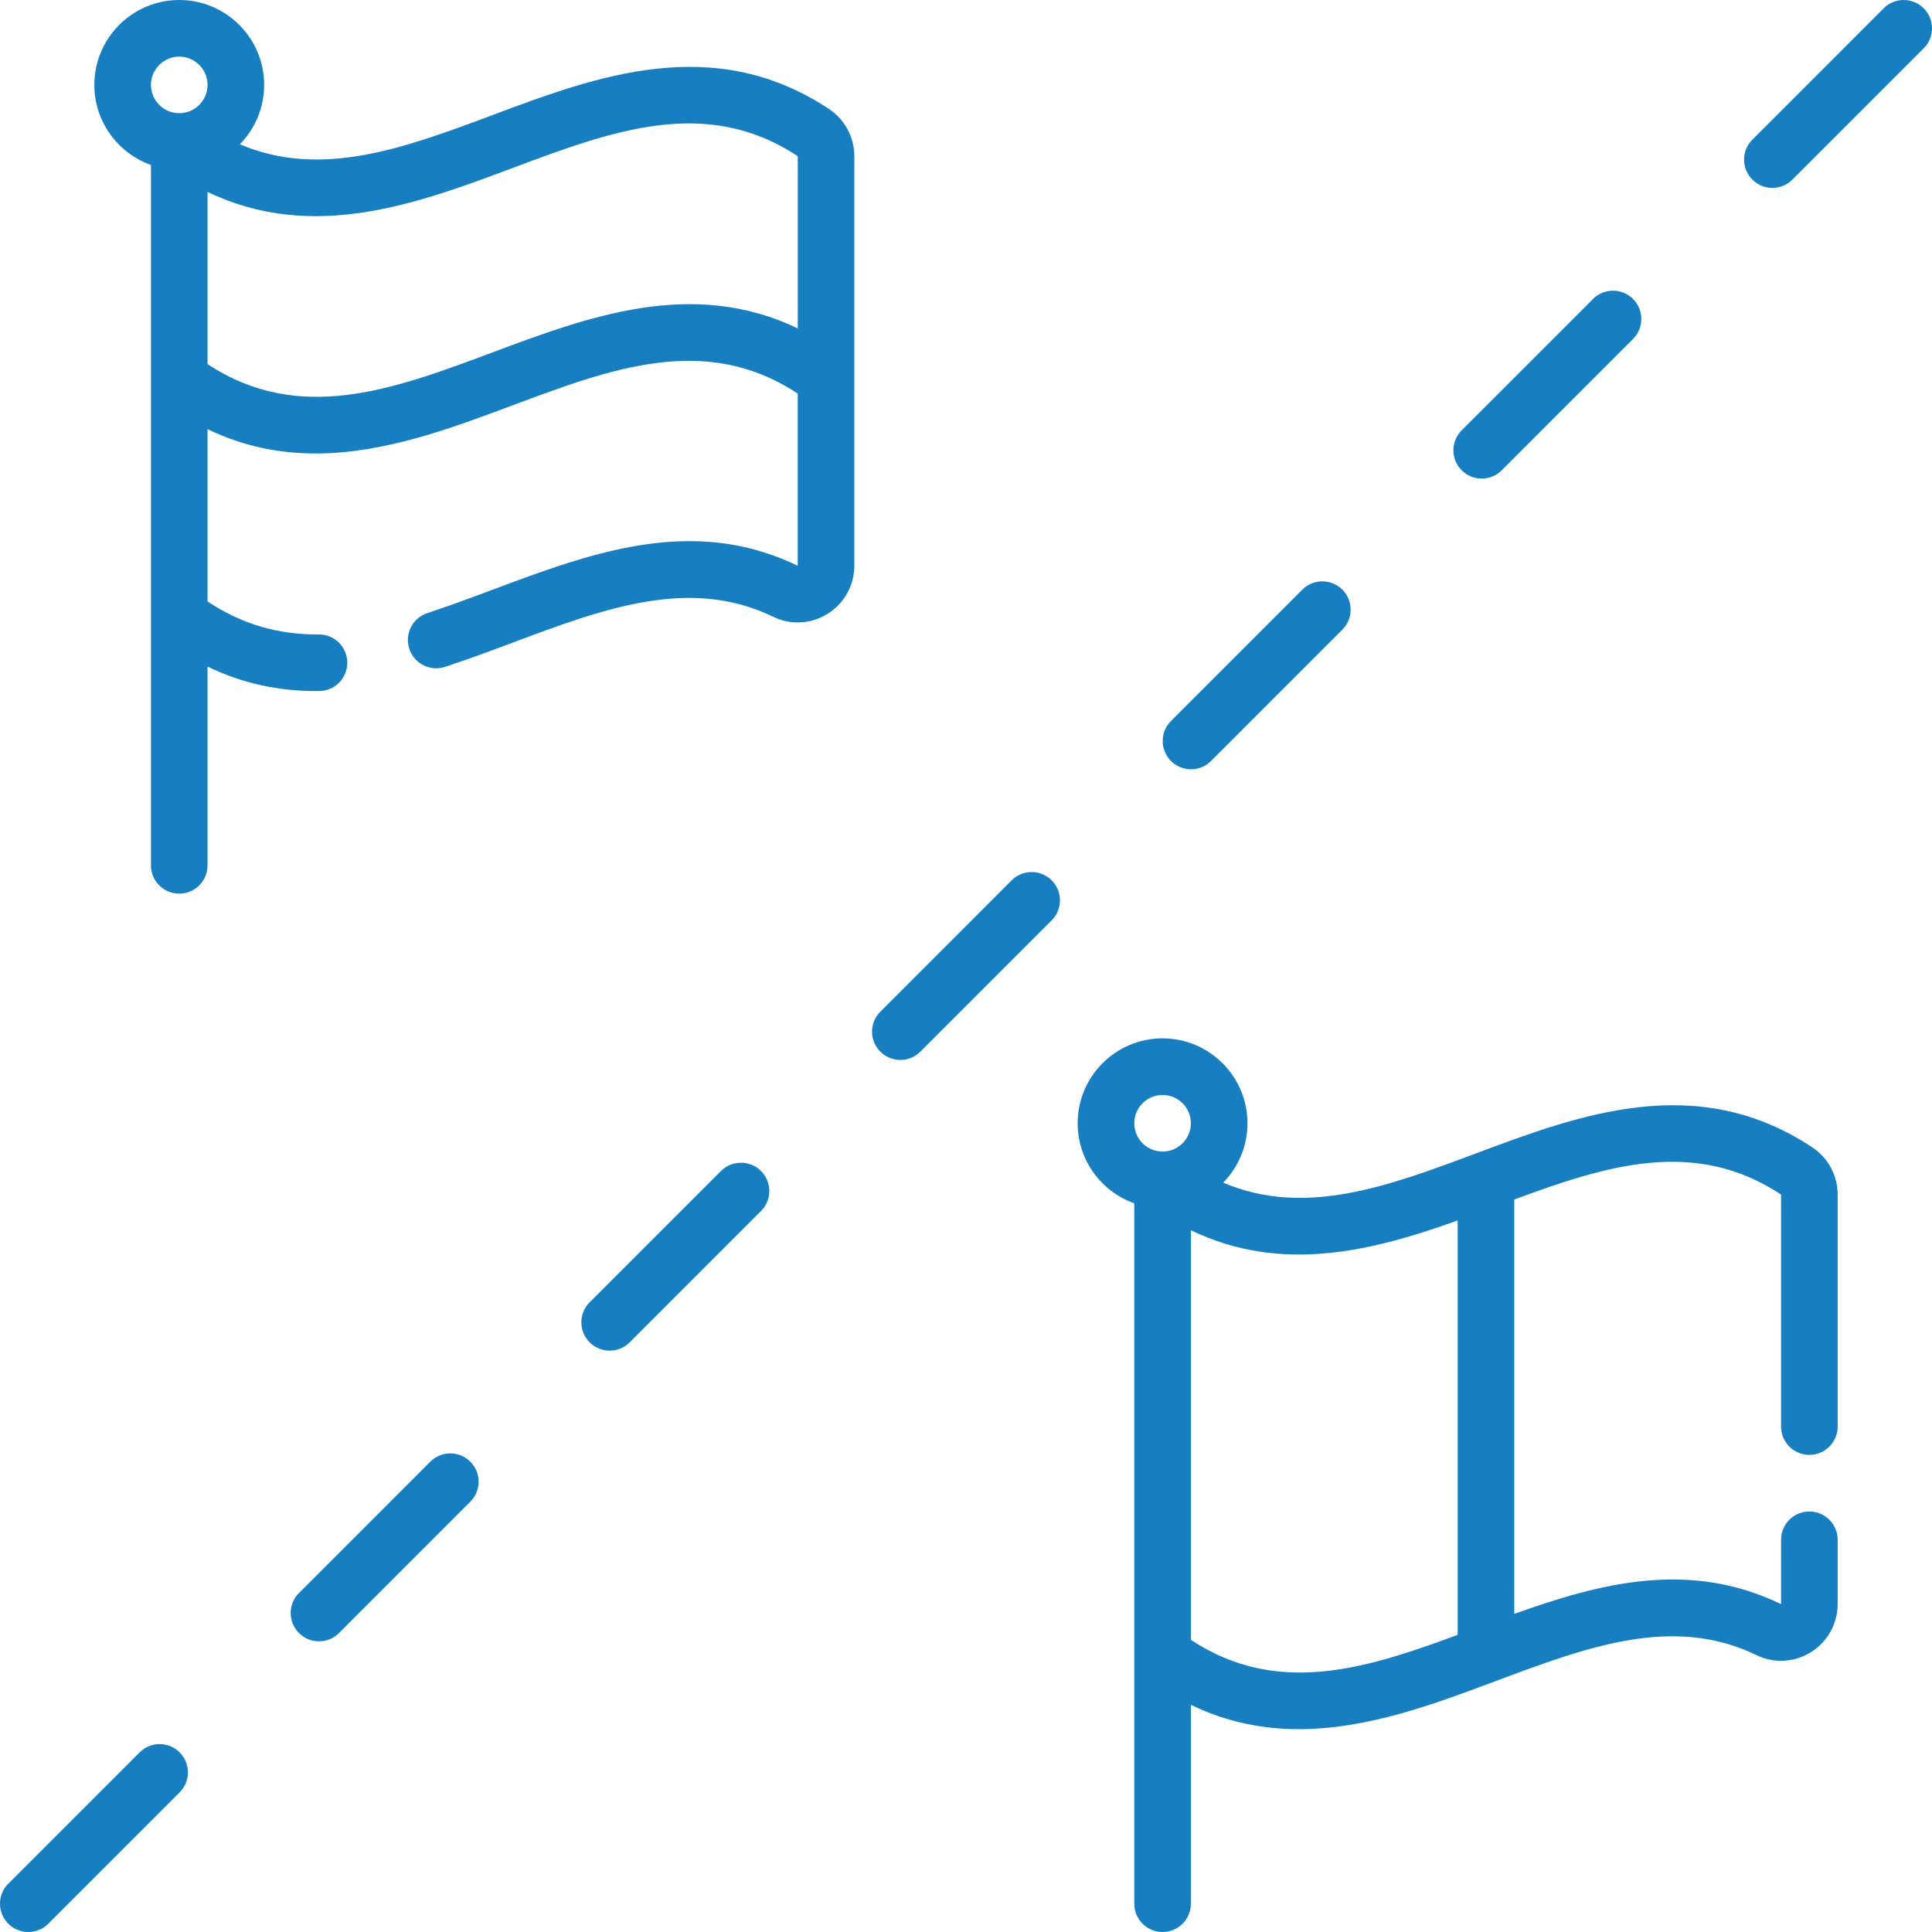
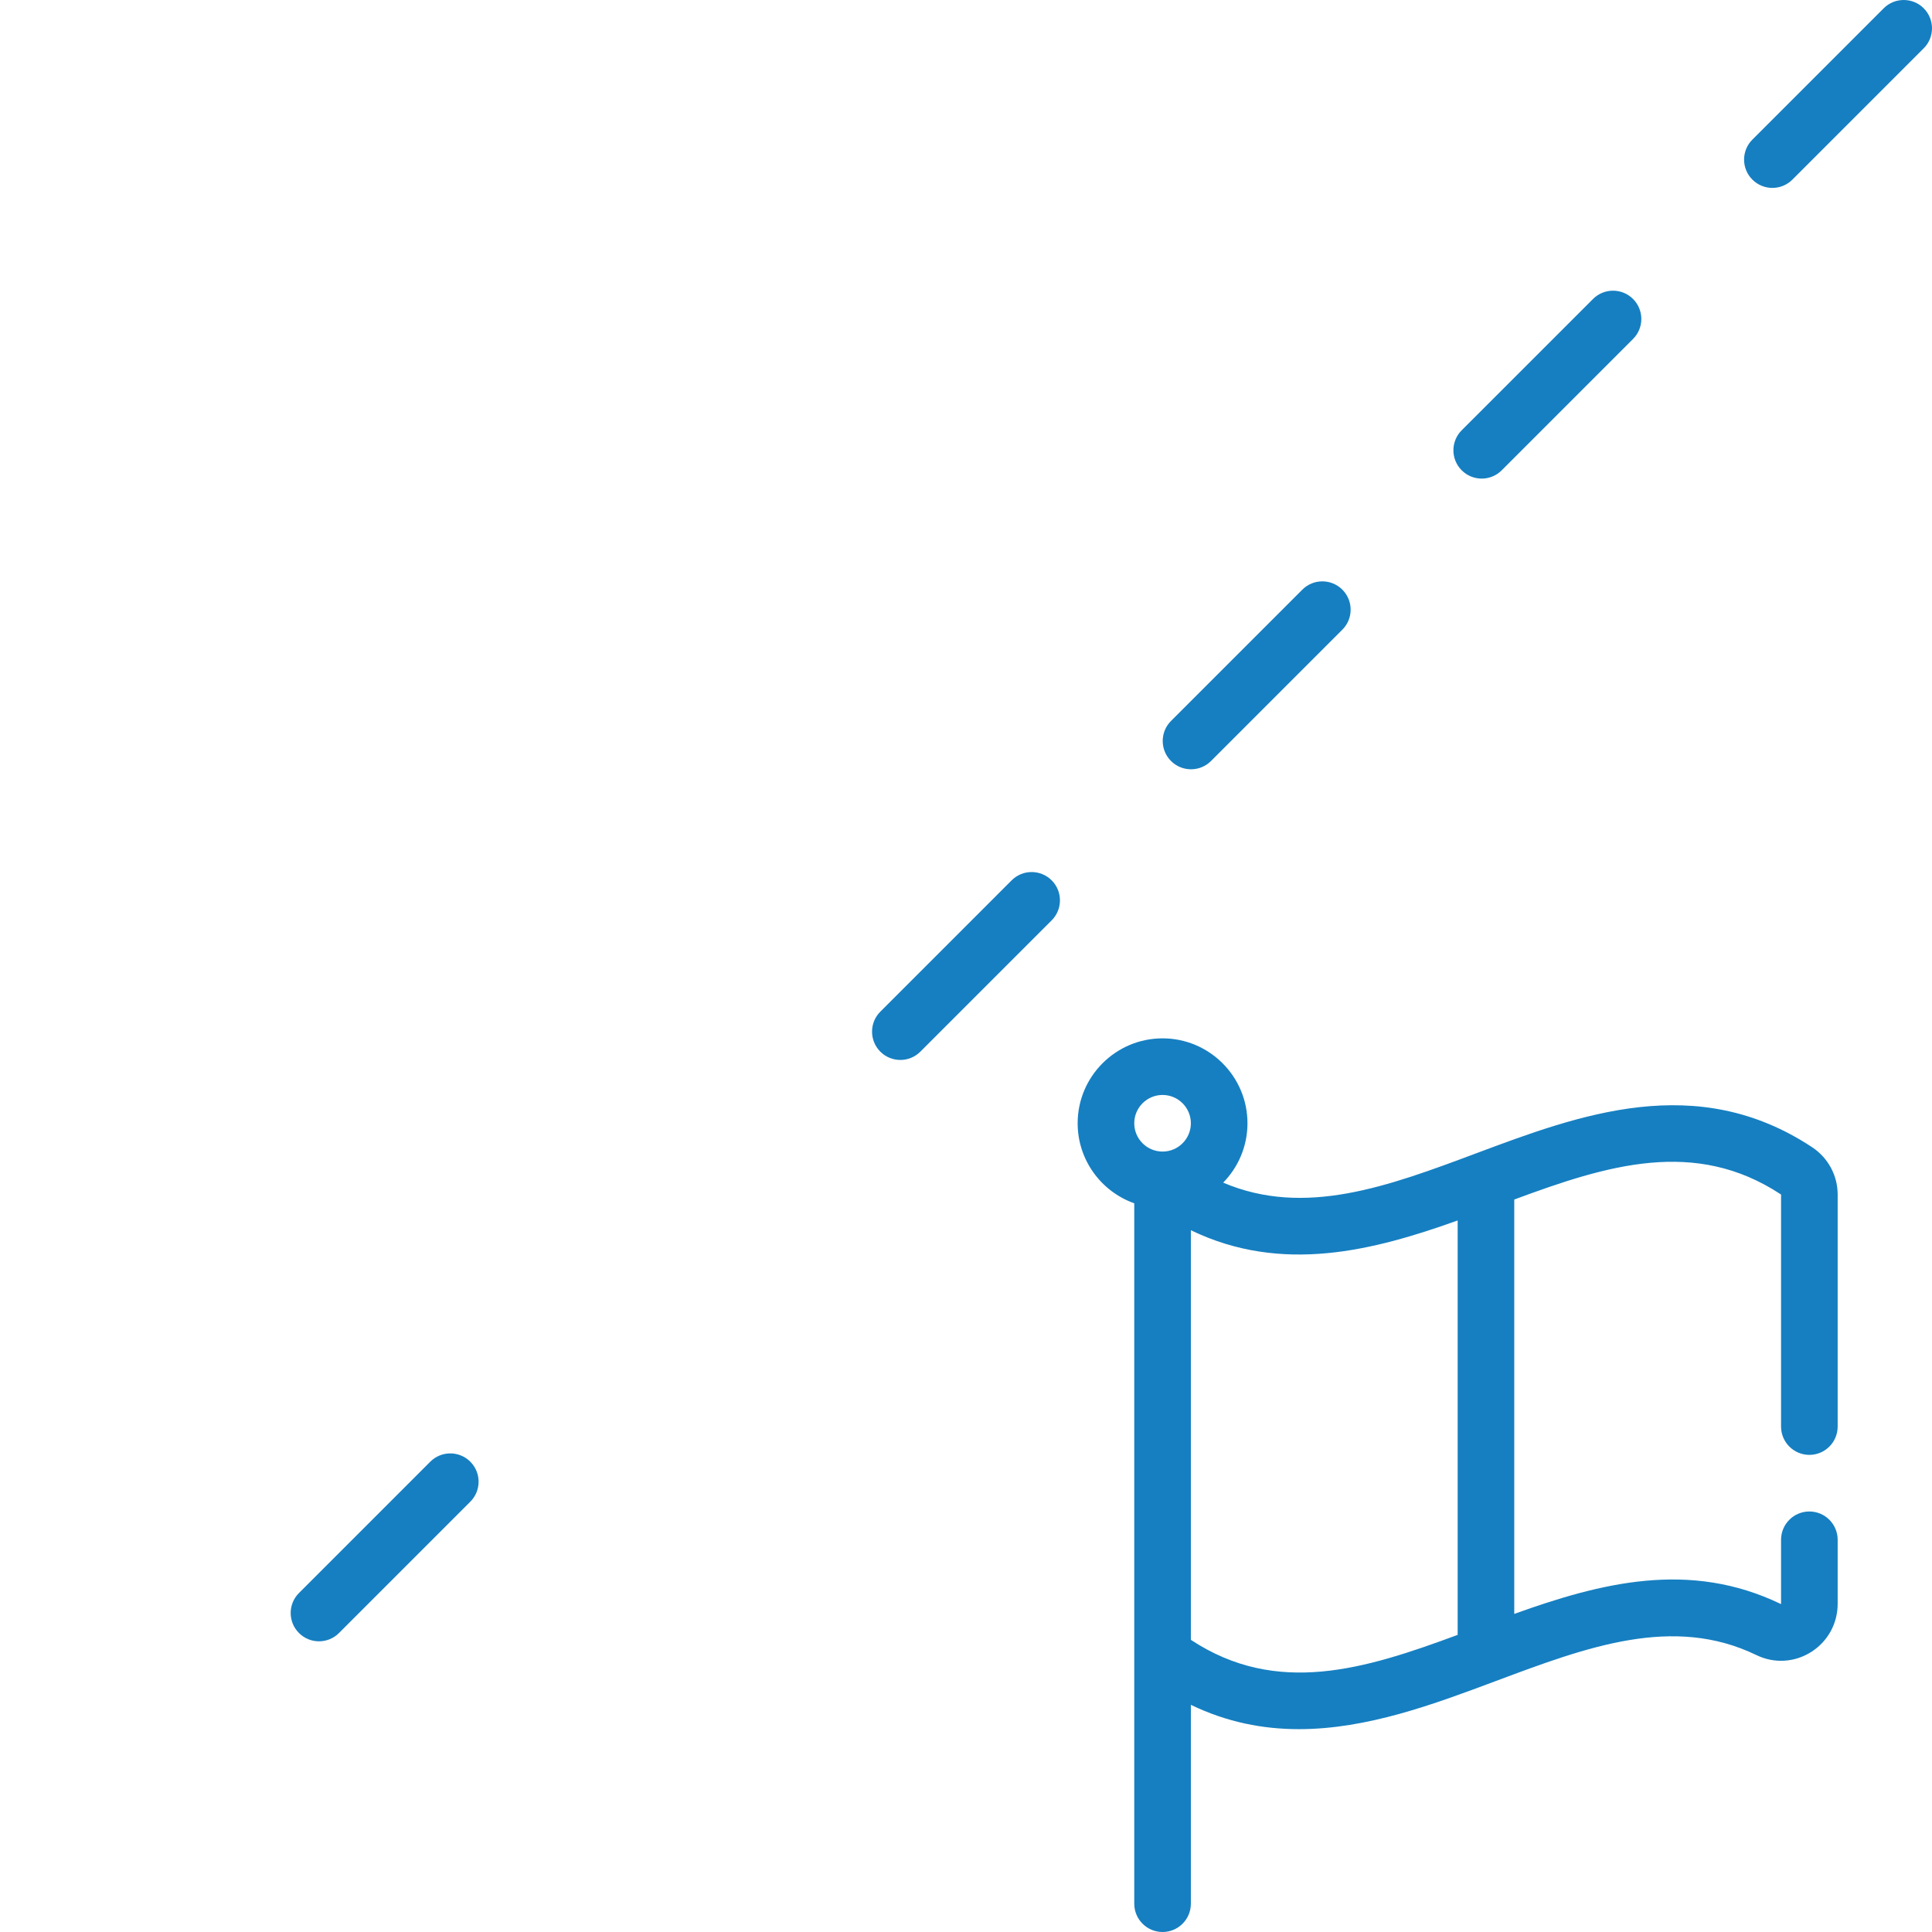
<svg xmlns="http://www.w3.org/2000/svg" width="100" height="100" viewBox="0 0 100 100" fill="none">
  <g clip-path="url(#clip0_545_517)">
-     <path d="M7.226 90.703L0.429 97.499C-0.143 98.072 -0.143 98.999 0.429 99.571C0.715 99.857 1.09 100 1.465 100C1.84 100 2.215 99.857 2.501 99.571L9.297 92.774C9.869 92.202 9.869 91.275 9.297 90.703C8.725 90.131 7.798 90.131 7.226 90.703Z" fill="#167FC1" />
    <path d="M22.271 75.657L15.475 82.454C14.902 83.026 14.902 83.953 15.475 84.525C15.76 84.811 16.135 84.954 16.51 84.954C16.885 84.954 17.26 84.811 17.546 84.525L24.343 77.728C24.915 77.156 24.915 76.229 24.343 75.657C23.771 75.085 22.843 75.085 22.271 75.657Z" fill="#167FC1" />
-     <path d="M37.317 60.611L30.52 67.408C29.948 67.981 29.948 68.908 30.52 69.48C30.806 69.766 31.181 69.909 31.556 69.909C31.931 69.909 32.306 69.766 32.592 69.48L39.389 62.683C39.961 62.111 39.961 61.183 39.389 60.611C38.817 60.04 37.889 60.04 37.317 60.611Z" fill="#167FC1" />
    <path d="M52.362 45.566L45.566 52.363C44.994 52.935 44.994 53.862 45.566 54.434C45.852 54.72 46.227 54.863 46.602 54.863C46.976 54.863 47.351 54.72 47.637 54.434L54.434 47.638C55.006 47.065 55.006 46.138 54.434 45.566C53.862 44.994 52.935 44.994 52.362 45.566Z" fill="#167FC1" />
    <path d="M61.647 39.818C62.022 39.818 62.397 39.675 62.683 39.389L69.48 32.592C70.052 32.02 70.052 31.092 69.48 30.52C68.908 29.948 67.98 29.948 67.408 30.52L60.611 37.317C60.039 37.889 60.039 38.817 60.611 39.389C60.897 39.675 61.272 39.818 61.647 39.818Z" fill="#167FC1" />
    <path d="M76.693 24.772C77.068 24.772 77.443 24.629 77.729 24.343L84.526 17.546C85.098 16.974 85.098 16.047 84.526 15.475C83.953 14.903 83.026 14.903 82.454 15.475L75.657 22.271C75.085 22.844 75.085 23.771 75.657 24.343C75.943 24.629 76.318 24.772 76.693 24.772Z" fill="#167FC1" />
    <path d="M99.571 0.429C98.999 -0.143 98.071 -0.143 97.499 0.429L90.703 7.226C90.13 7.798 90.13 8.725 90.703 9.297C90.989 9.583 91.364 9.726 91.738 9.726C92.113 9.726 92.488 9.583 92.774 9.297L99.571 2.501C100.143 1.929 100.143 1.001 99.571 0.429Z" fill="#167FC1" />
-     <path d="M42.897 5.633C36.917 1.681 30.853 3.95 25.503 5.952C20.963 7.651 16.637 9.269 12.415 7.467C13.192 6.674 13.672 5.59 13.672 4.395C13.672 1.972 11.701 0 9.278 0C6.854 0 4.883 1.972 4.883 4.395C4.883 6.304 6.108 7.933 7.813 8.537V44.79C7.813 45.599 8.469 46.255 9.278 46.255C10.087 46.255 10.742 45.599 10.742 44.79V34.502C12.494 35.351 14.348 35.768 16.351 35.768C16.41 35.768 16.469 35.768 16.528 35.767C17.337 35.758 17.985 35.094 17.975 34.285C17.965 33.482 17.311 32.838 16.51 32.838C16.504 32.838 16.498 32.838 16.492 32.838C14.397 32.857 12.514 32.305 10.742 31.133V22.213C12.614 23.117 14.486 23.472 16.335 23.472C19.871 23.472 23.323 22.18 26.53 20.98C31.671 19.056 36.538 17.237 41.29 20.371V29.273L41.284 29.281C35.844 26.651 30.587 28.618 25.503 30.52C24.39 30.937 23.238 31.368 22.121 31.733C21.352 31.984 20.933 32.811 21.184 33.581C21.435 34.35 22.262 34.769 23.032 34.518C24.207 34.133 25.388 33.692 26.53 33.264C31.249 31.498 35.706 29.83 40.023 31.925C40.928 32.365 41.979 32.307 42.836 31.77C43.703 31.228 44.22 30.294 44.22 29.273V8.084C44.22 7.097 43.726 6.181 42.897 5.633ZM9.278 5.859C8.47 5.859 7.813 5.202 7.813 4.395C7.813 3.587 8.47 2.93 9.278 2.93C10.085 2.93 10.742 3.587 10.742 4.395C10.742 5.202 10.085 5.859 9.278 5.859ZM41.291 17.001C35.838 14.368 30.386 16.409 25.503 18.236C20.362 20.16 15.495 21.979 10.742 18.846V9.931C16.195 12.564 21.648 10.524 26.53 8.696C31.681 6.768 36.546 4.947 41.291 8.084V17.001Z" fill="#167FC1" />
    <path d="M93.794 59.379C87.813 55.426 81.75 57.696 76.4 59.698C71.86 61.397 67.533 63.014 63.312 61.213C64.088 60.42 64.569 59.335 64.569 58.14C64.569 55.717 62.597 53.745 60.174 53.745C57.751 53.745 55.779 55.717 55.779 58.14C55.779 60.05 57.004 61.678 58.709 62.283V98.535C58.709 99.344 59.365 100 60.174 100C60.983 100 61.639 99.344 61.639 98.535V88.242C63.511 89.146 65.382 89.501 67.231 89.501C70.768 89.501 74.22 88.209 77.426 87.009C82.145 85.243 86.602 83.575 90.92 85.671C91.824 86.109 92.876 86.051 93.733 85.515C94.599 84.972 95.117 84.039 95.117 83.018V79.699C95.117 78.89 94.461 78.234 93.652 78.234C92.843 78.234 92.187 78.89 92.187 79.699V83.018C92.187 83.018 92.184 83.022 92.18 83.026C87.443 80.736 82.844 81.932 78.378 83.535V62.087C83.178 60.308 87.736 58.886 92.187 61.829V73.839C92.187 74.648 92.843 75.304 93.652 75.304C94.461 75.304 95.117 74.648 95.117 73.839V61.829C95.117 60.842 94.622 59.926 93.794 59.379ZM60.174 59.605C59.366 59.605 58.709 58.948 58.709 58.14C58.709 57.332 59.366 56.675 60.174 56.675C60.982 56.675 61.639 57.332 61.639 58.14C61.639 58.948 60.982 59.605 60.174 59.605ZM75.448 84.621C70.656 86.396 66.097 87.817 61.639 84.878V63.677C66.367 65.96 71.093 64.729 75.448 63.171V84.621Z" fill="#167FC1" />
  </g>
  <defs>
    <clipPath id="clip0_545_517">
      <rect width="100" height="100" fill="white" />
    </clipPath>
  </defs>
</svg>